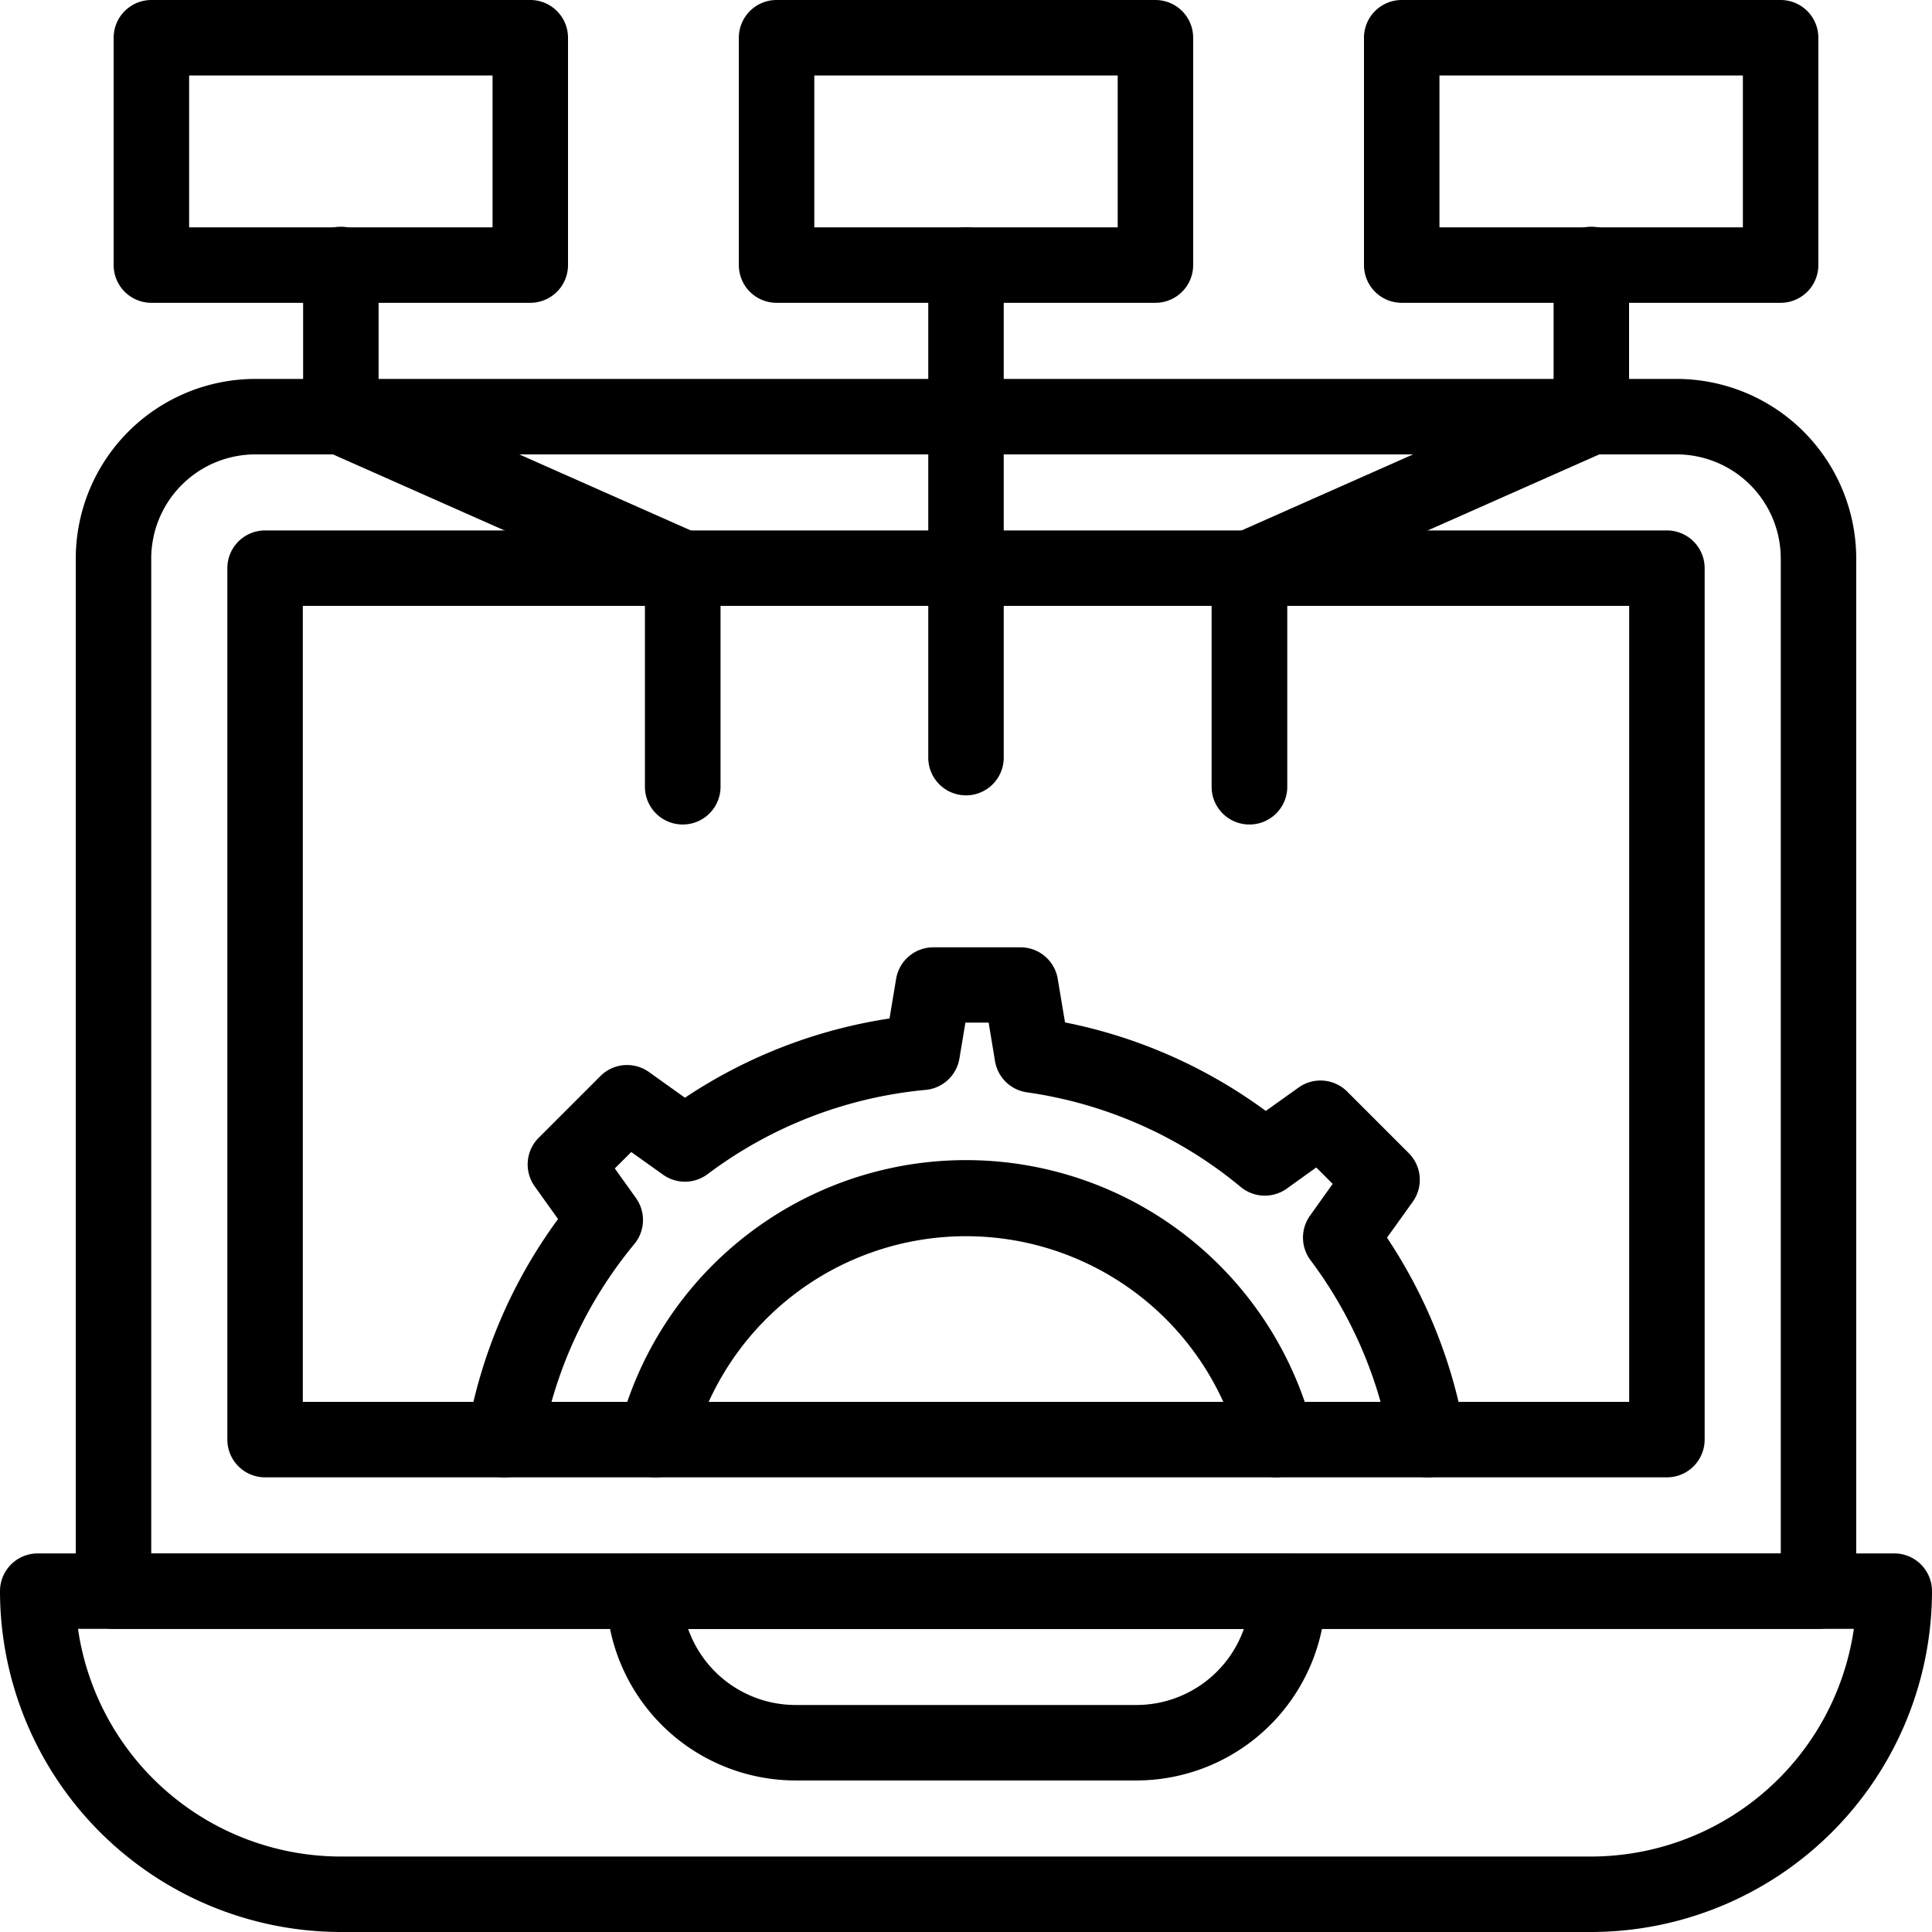
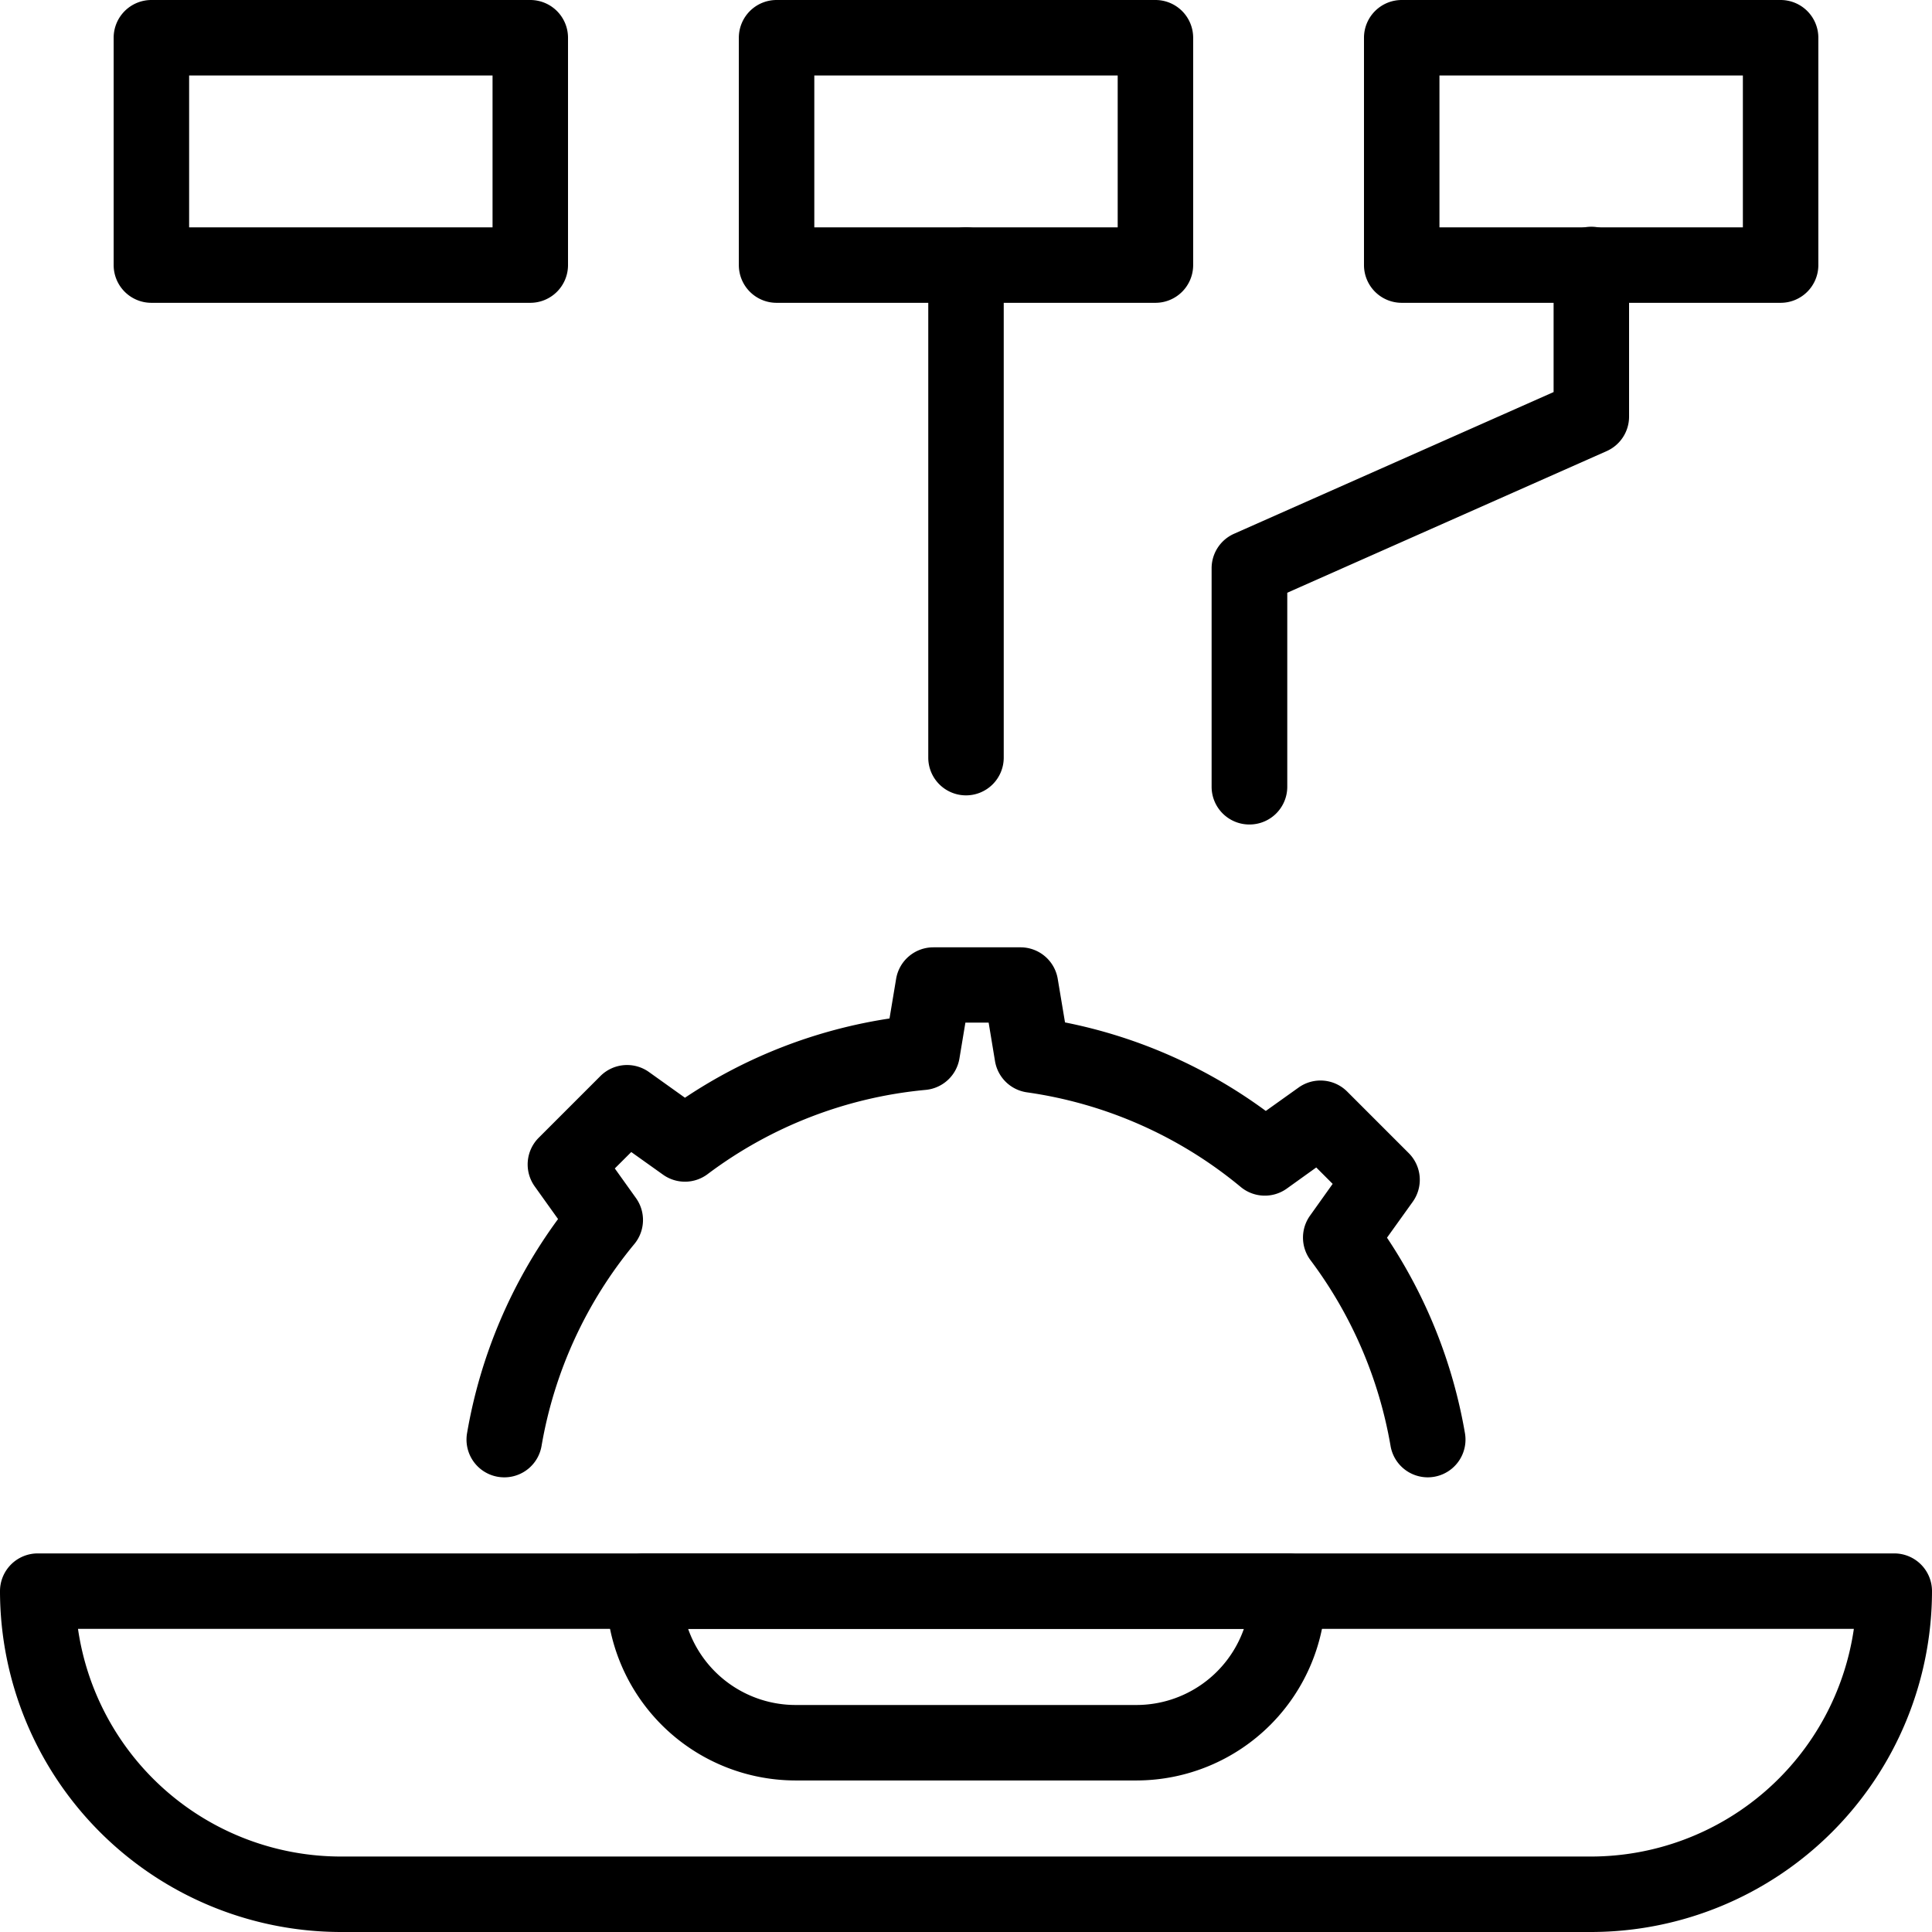
<svg xmlns="http://www.w3.org/2000/svg" viewBox="0 0 512 512">
  <g data-name="Layer 2">
    <g data-name="15_technology, laptop">
      <path d="M421.67,512H90.33A90.43,90.43,0,0,1,0,421.67a10,10,0,0,1,10-10H502a10,10,0,0,1,10,10A90.43,90.43,0,0,1,421.67,512Zm-401-80.33A70.44,70.44,0,0,0,90.33,492H421.67a70.44,70.44,0,0,0,69.62-60.33Z" />
      <path d="M301.18,471.84H210.82a50.23,50.23,0,0,1-50.17-50.17,10,10,0,0,1,10-10h170.7a10,10,0,0,1,10,10A50.23,50.23,0,0,1,301.18,471.84ZM182.36,431.67a30.21,30.21,0,0,0,28.46,20.17h90.36a30.21,30.21,0,0,0,28.46-20.17Z" />
-       <path d="M481.92,431.67H30.08a10,10,0,0,1-10-10V148a47.63,47.63,0,0,1,47.58-47.58H444.34A47.63,47.63,0,0,1,491.92,148V421.67A10,10,0,0,1,481.92,431.67Zm-441.84-20H471.92V148a27.61,27.61,0,0,0-27.58-27.58H67.66A27.61,27.61,0,0,0,40.08,148Z" />
-       <path d="M441.75,391.51H70.25a10,10,0,0,1-10-10V150.57a10,10,0,0,1,10-10h371.5a10,10,0,0,1,10,10V381.51A10,10,0,0,1,441.75,391.51Zm-361.5-20h351.5V160.57H80.25Z" />
      <path d="M133.64,391.51a10.78,10.78,0,0,1-1.68-.14,10,10,0,0,1-8.19-11.53,133.94,133.94,0,0,1,24.12-56.78l-6.19-8.66a10,10,0,0,1,1.07-12.89l16.33-16.33A10,10,0,0,1,172,284.11l9.52,6.8a133.61,133.61,0,0,1,54.21-21l1.75-10.5a10,10,0,0,1,9.86-8.36h23.11a10,10,0,0,1,9.86,8.36l1.93,11.54a133.73,133.73,0,0,1,53.21,23.46l8.66-6.18A10,10,0,0,1,357,289.26l16.33,16.33a10,10,0,0,1,1.07,12.88L367.57,328a134.33,134.33,0,0,1,20.66,51.83,10,10,0,1,1-19.72,3.35,114.29,114.29,0,0,0-21.2-49.2,10,10,0,0,1-.14-11.82l6-8.42-4.35-4.35L341,315a10,10,0,0,1-12.19-.44,113.7,113.7,0,0,0-56.66-25.08,10,10,0,0,1-8.46-8.26L262,271h-6.16l-1.58,9.51a10,10,0,0,1-8.94,8.32,113.72,113.72,0,0,0-57.8,22.33,10,10,0,0,1-11.81.14l-8.42-6-4.36,4.35,5.61,7.85a10,10,0,0,1-.44,12.19,114,114,0,0,0-24.58,53.48A10,10,0,0,1,133.64,391.51Z" />
-       <path d="M338.27 391.51a10 10 0 01-9.69-7.53 74.91 74.91 0 00-145.16 0A10 10 0 01164 379 94.92 94.92 0 01348 379a10 10 0 01-9.7 12.47zM180.91 218.5a10 10 0 01-10-10V157.08L86.27 119.55a10 10 0 01-5.94-9.14V70.09a10 10 0 0120 0V103.9L185 141.43a10 10 0 015.95 9.14V208.5A10 10 0 01180.91 218.5z" />
      <path d="M140.53 80.25H40.12a10 10 0 01-10-10V10a10 10 0 0110-10H140.53a10 10 0 0110 10V70.25A10 10 0 01140.53 80.25zm-90.41-20h80.41V20H50.12zM331.09 218.5a10 10 0 01-10-10V150.57a10 10 0 016-9.14l84.63-37.53V70.09a10 10 0 1120 0v40.32a10 10 0 01-5.94 9.14l-84.64 37.53V208.5A10 10 0 01331.09 218.5z" />
      <path d="M471.88 80.25H371.47a10 10 0 01-10-10V10a10 10 0 0110-10H471.88a10 10 0 0110 10V70.25A10 10 0 01471.88 80.25zm-90.41-20h80.41V20H381.47zM306.2 80.25H205.8a10 10 0 01-10-10V10a10 10 0 0110-10H306.2a10 10 0 0110 10V70.25A10 10 0 01306.2 80.25zm-90.4-20h80.4V20H215.8z" />
      <path d="M256,210.78a10,10,0,0,1-10-10V70.25a10,10,0,0,1,20,0V200.78A10,10,0,0,1,256,210.78Z" />
    </g>
  </g>
</svg>